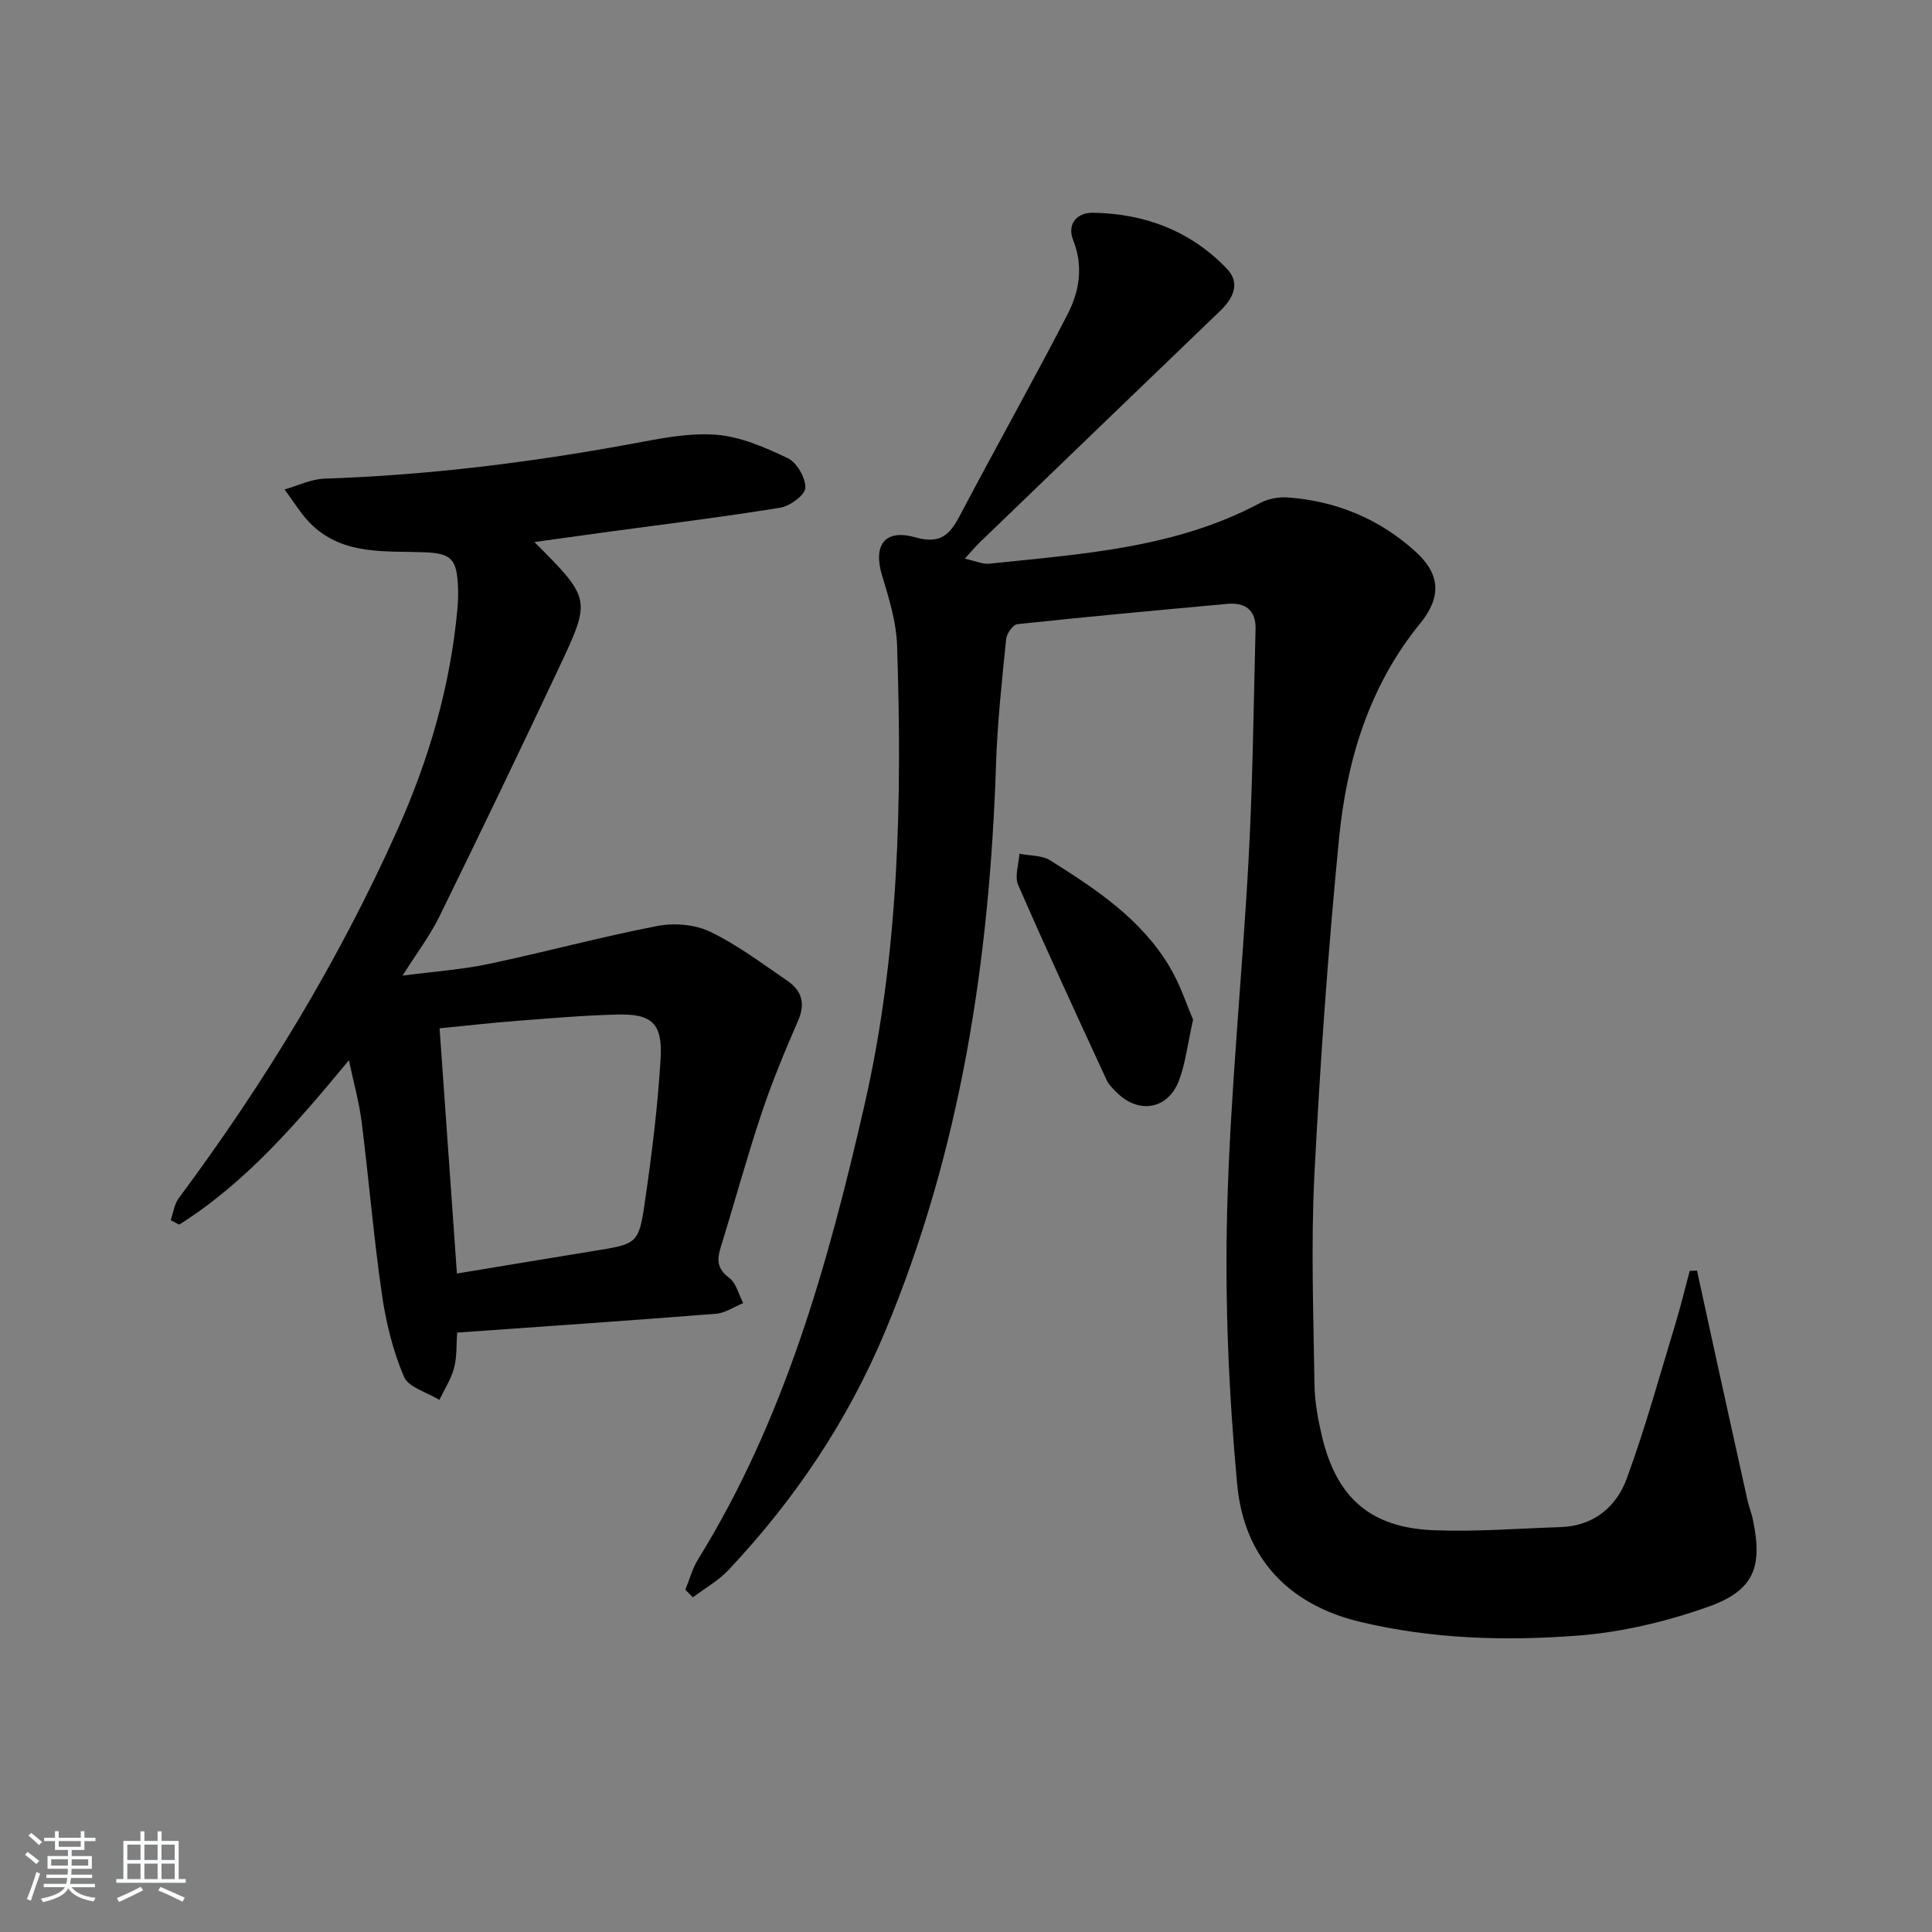
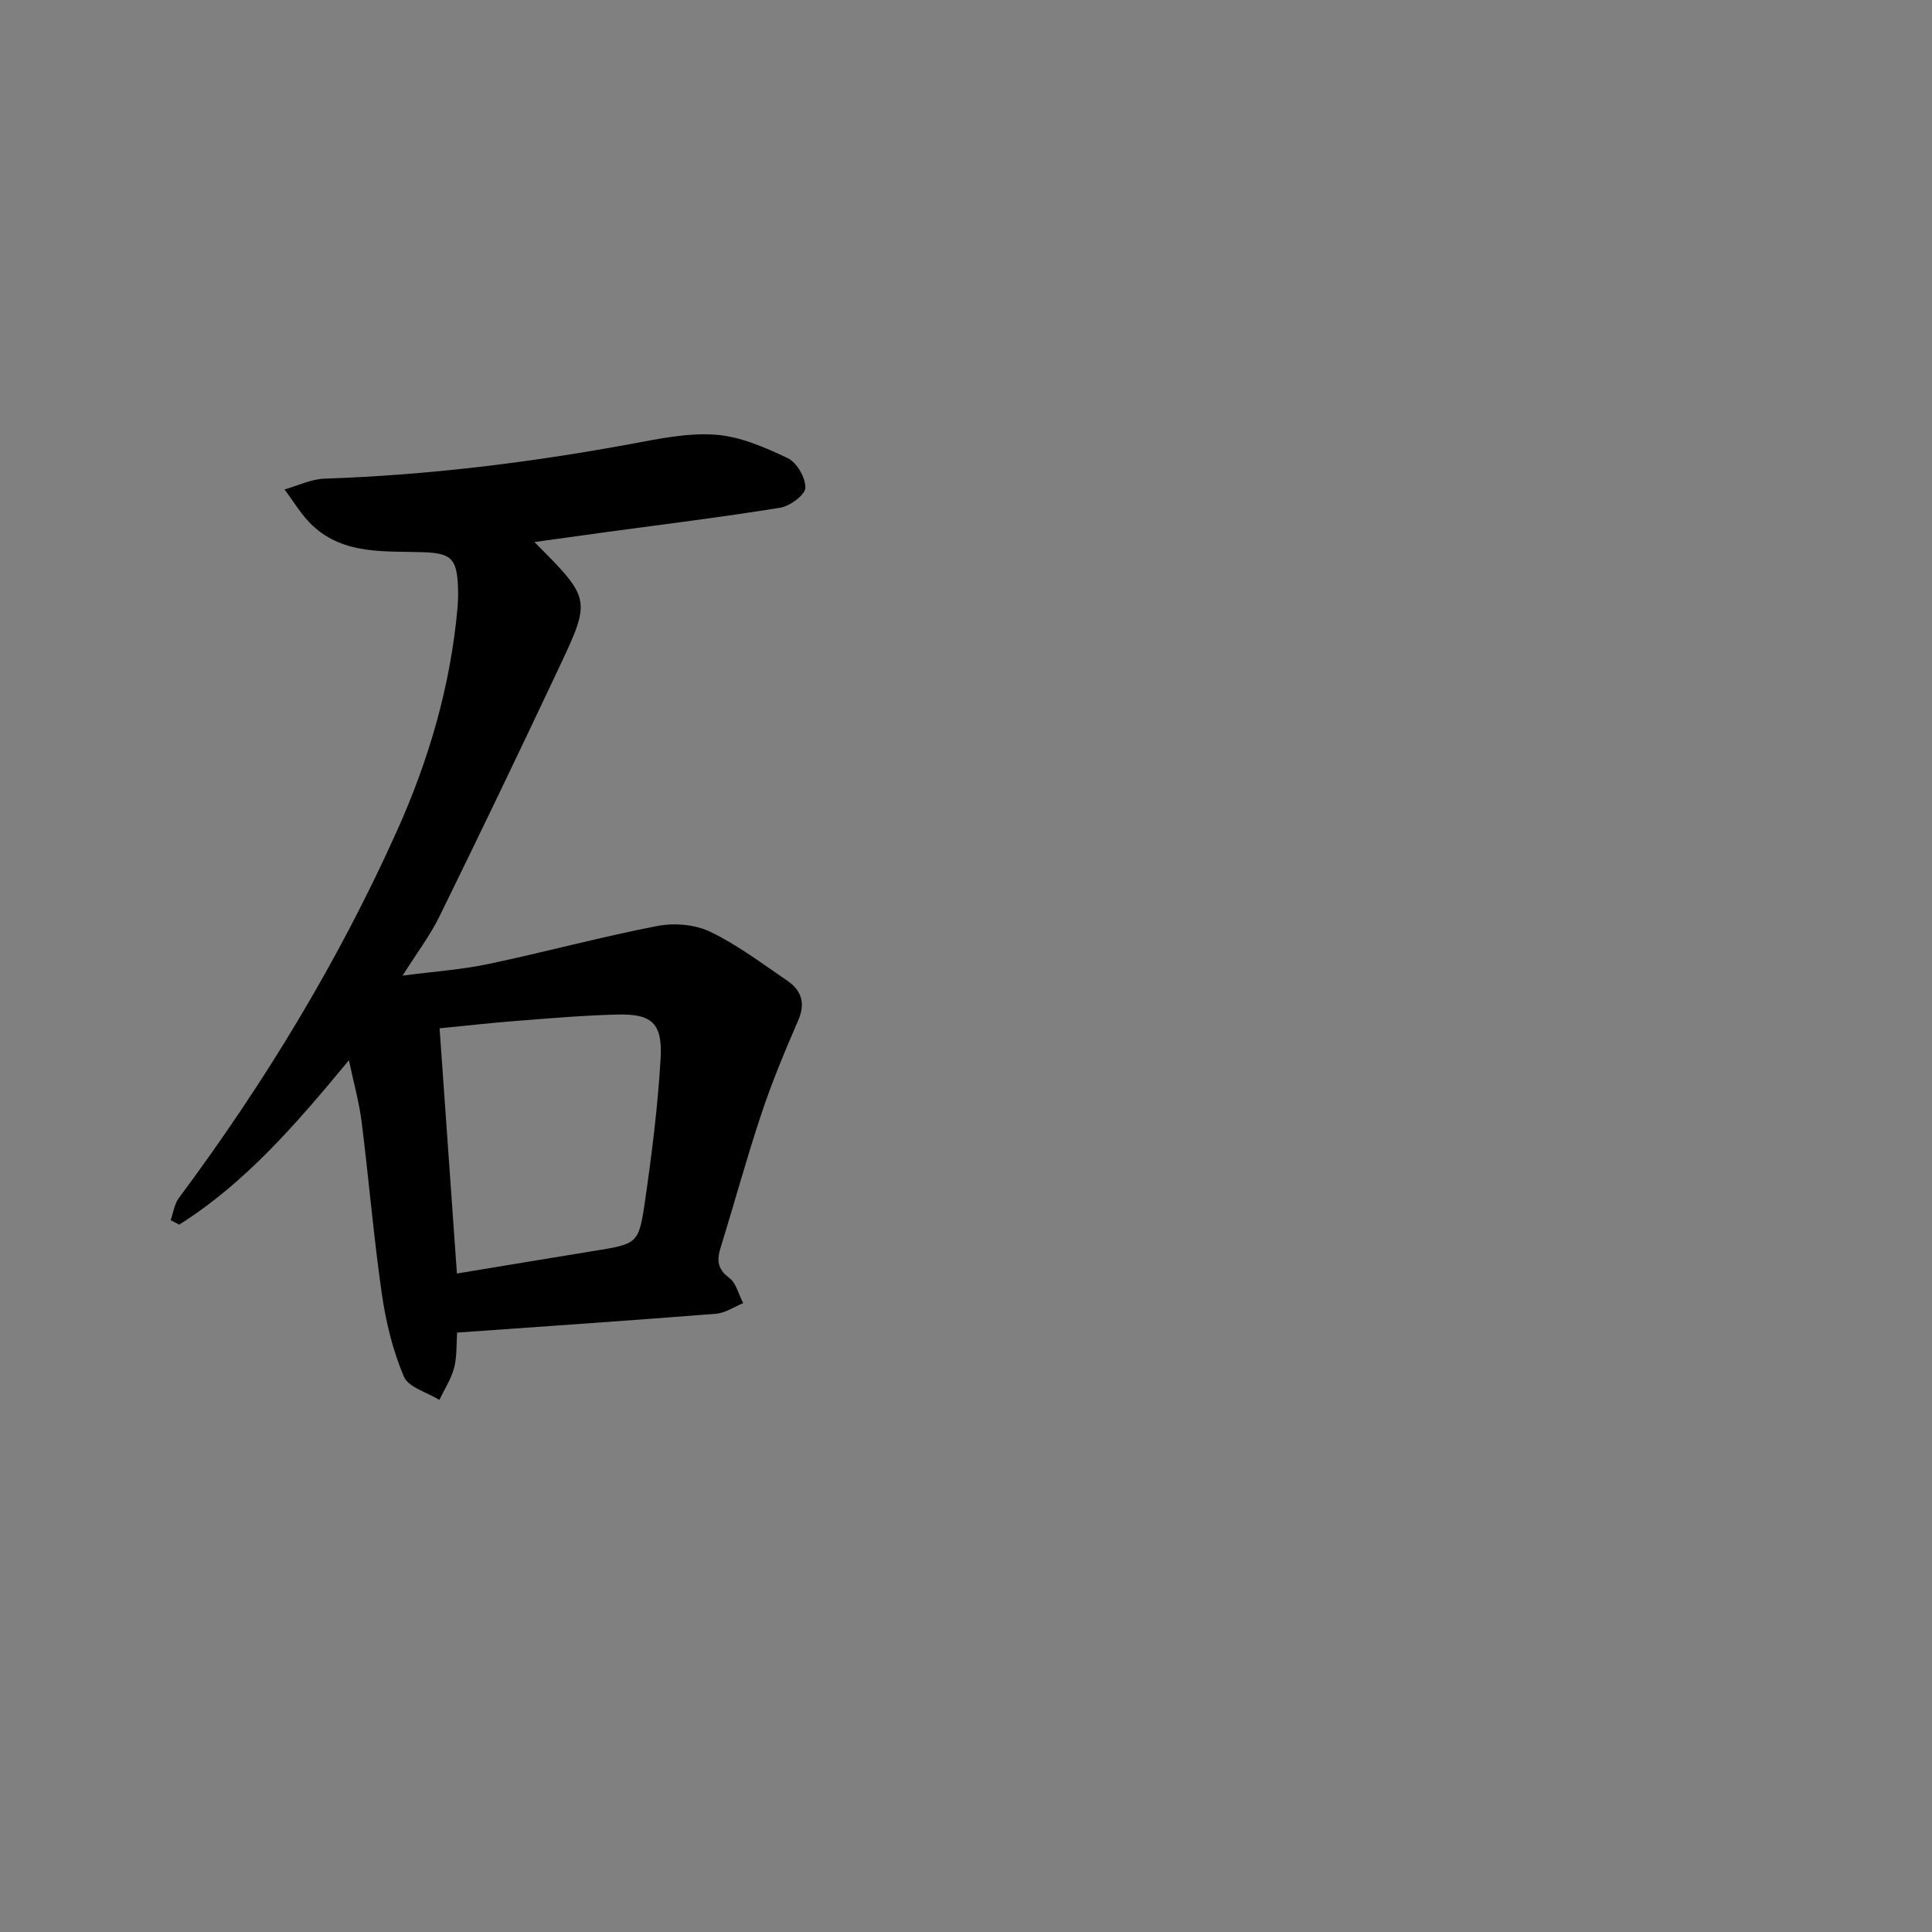
<svg xmlns="http://www.w3.org/2000/svg" enable-background="new 0 0 400 400" viewBox="0 0 400 400">
  <rect x="0" y="0" width="400" height="400" fill="#808080" stroke="none" />
-   <path d="m5.17 384 .55-.58c.85.61 1.65 1.24 2.4 1.87l-.59.64c-.83-.73-1.62-1.38-2.36-1.93m1.22 9.53-.82-.34c.71-1.76 1.37-3.64 1.98-5.63.24.13.5.25.76.36-.6 1.67-1.24 3.54-1.92 5.61m-.5-13.5.57-.54c.56.44 1.31 1.06 2.26 1.87l-.65.64c-.67-.66-1.4-1.32-2.18-1.97m3.25.46h2.24v-1.36h.77v1.36h4.57v-1.36h.76v1.36h2.28v.69h-2.28v1.84h-2.64v1.26h4.18v2.64h-4.21c0 .45-.02.86-.05 1.21h4.32v.69h-4.38c-.04.34-.1.75-.19 1.22h5.15v.69h-4.82c.87 1.19 2.51 1.92 4.93 2.19-.17.31-.3.57-.37.76-2.77-.49-4.52-1.41-5.26-2.76-.56 1.26-2.3 2.23-5.24 2.9-.12-.24-.26-.48-.43-.72 2.73-.55 4.38-1.34 4.96-2.38h-4.38v-.69h4.65c.1-.38.17-.79.21-1.22h-4.32v-.69h4.4c.03-.34.05-.75.05-1.21h-4.2v-2.64h4.23v-1.26h-2.69v-1.84h-2.24zm1.46 4.46v1.29h3.45c.01-.4.02-.57.01-.53v-.32-.45h-3.46zm1.55-2.59h4.57v-1.19h-4.57zm6.11 2.59h-3.42v.77c-.01.19-.01.37-.02.53h3.44z" fill="#fafbfc" />
-   <path d="m32.63 379.16h.82v1.98h3.54v7.89h1.46v.78h-14.37v-.78h1.46v-7.89h3.54v-1.98h.82v1.98h2.73zm-3.49 11.48.5.73c-1.61.82-3.28 1.63-5 2.42-.13-.27-.28-.55-.44-.82 1.75-.73 3.4-1.5 4.94-2.33m-2.78-5.55h2.73v-3.18h-2.73zm0 3.95h2.73v-3.2h-2.73zm3.54-3.95h2.73v-3.18h-2.73zm0 3.95h2.73v-3.2h-2.73zm7.89 4.68c-1.84-.92-3.51-1.7-5.02-2.32l.45-.73c1.89.8 3.57 1.55 5.04 2.23zm-1.62-11.81h-2.73v3.18h2.73zm-2.73 7.13h2.73v-3.2h-2.73z" fill="#fafbfc" />
  <g fill="#000001">
-     <path d="m141.89 329.14c.86-2.1 1.45-4.37 2.63-6.28 17.92-28.98 26.92-61.17 34.44-93.98 7.2-31.44 7.83-63.29 6.77-95.26-.16-4.87-1.68-9.77-3.11-14.49-1.89-6.25.54-9.69 6.89-7.88 5.07 1.45 7.09-.45 9.18-4.43 7.34-13.95 15.07-27.69 22.31-41.69 2.46-4.75 3.35-9.93 1.2-15.38-1.35-3.43.79-5.76 4.15-5.7 10.71.17 20.22 3.79 27.68 11.61 2.84 2.98 1.29 6.12-1.43 8.73-16.68 16.02-33.32 32.07-49.97 48.12-.81.78-1.51 1.66-2.87 3.16 2.16.46 3.68 1.18 5.11 1.03 19.14-2.01 38.48-3.19 56-12.55 1.66-.89 3.86-1.29 5.75-1.16 10.1.74 19.1 4.5 26.54 11.3 5.18 4.74 5.2 9.47.85 14.81-10.6 13-15.21 28.42-16.79 44.62-2.26 23.14-3.91 46.36-5.09 69.58-.73 14.41-.19 28.9.02 43.35.05 3.62.73 7.29 1.57 10.82 3.05 12.68 10.06 18.83 23.11 19.35 8.73.35 17.51-.37 26.27-.65 6.81-.22 11.53-4.16 13.68-10 3.88-10.53 6.84-21.41 10.12-32.17 1.09-3.59 1.96-7.25 2.94-10.88.5-.02 1.01-.03 1.51-.05 1.23 5.65 2.45 11.3 3.69 16.94 2.24 10.2 4.49 20.4 6.76 30.6.29 1.29.8 2.54 1.08 3.84 2.12 9.9.35 14.81-9.15 18.19-8.65 3.08-17.9 5.29-27.03 5.99-15.07 1.16-30.25.71-45.13-2.85-15.08-3.61-24.03-13.51-25.42-28.42-1.75-18.82-2.57-37.85-2.08-56.74.63-24.4 3.15-48.75 4.46-73.15.85-15.74 1.01-31.52 1.42-47.28.1-3.82-2.12-5.49-5.73-5.17-14.54 1.31-29.08 2.66-43.6 4.21-.9.1-2.19 1.95-2.31 3.08-.86 8.59-1.81 17.19-2.09 25.81-1.32 40.46-7.24 79.93-22.99 117.6-7.76 18.55-18.73 34.8-32.4 49.33-2.1 2.23-4.9 3.79-7.37 5.66-.52-.5-1.05-1.04-1.57-1.57z" />
    <path d="m110.64 112.22c11.68 11.74 11.79 11.79 5.15 25.9-8.13 17.26-16.39 34.46-24.79 51.58-1.95 3.98-4.68 7.57-7.65 12.29 6.59-.86 12.27-1.24 17.8-2.41 11.67-2.46 23.2-5.59 34.91-7.86 3.49-.68 7.81-.33 10.96 1.18 5.64 2.71 10.75 6.58 15.97 10.14 2.93 2 3.83 4.63 2.27 8.22-2.75 6.33-5.42 12.73-7.6 19.28-3.05 9.12-5.57 18.42-8.42 27.61-.81 2.6-.84 4.51 1.72 6.4 1.46 1.08 1.97 3.46 2.91 5.25-1.88.76-3.72 2.05-5.64 2.2-17.69 1.4-35.4 2.61-53.59 3.9-.17 2.43-.01 4.97-.62 7.29s-2 4.43-3.05 6.64c-2.54-1.57-6.41-2.58-7.35-4.82-2.29-5.4-3.73-11.31-4.57-17.15-1.7-11.82-2.69-23.75-4.18-35.6-.51-4.05-1.64-8.03-2.63-12.75-10.82 13.07-21.34 25.33-35.14 34.04-.59-.31-1.17-.62-1.76-.93.54-1.54.75-3.32 1.68-4.57 17.73-23.82 33.07-49.05 45.23-76.16 6.56-14.63 11.01-29.87 12.46-45.91.13-1.49.17-3 .11-4.49-.23-5.71-1.36-6.94-6.95-7.15-8.1-.3-16.54.63-23.14-5.51-2.29-2.13-3.9-4.97-5.83-7.49 2.76-.78 5.51-2.15 8.3-2.24 21.28-.72 42.33-3.3 63.25-7.15 5.84-1.08 11.87-2.37 17.69-1.95 5.1.37 10.22 2.61 14.94 4.85 1.89.9 3.73 4.07 3.66 6.15-.05 1.48-3.17 3.78-5.19 4.11-11.79 1.92-23.65 3.37-35.49 4.98-4.89.68-9.76 1.35-15.42 2.13zm-16.04 151.45c9.62-1.59 18.91-3.14 28.2-4.65 9.15-1.48 9.44-1.42 10.72-10.2 1.43-9.83 2.67-19.72 3.25-29.63.43-7.37-1.82-9.33-9.03-9.14-6.96.18-13.91.78-20.86 1.32-5.21.4-10.41 1-15.87 1.53 1.21 16.95 2.37 33.46 3.59 50.77z" />
-     <path d="m247.02 211.1c-1.18 5.25-1.59 9.11-2.93 12.62-2.27 5.96-8.27 7-12.82 2.53-.82-.81-1.72-1.68-2.19-2.71-6.18-13.4-12.38-26.8-18.28-40.32-.78-1.78.13-4.29.26-6.46 2.14.43 4.64.29 6.37 1.37 9.47 5.94 18.84 12.14 24.72 22.03 2.21 3.69 3.54 7.87 4.87 10.94z" />
  </g>
</svg>